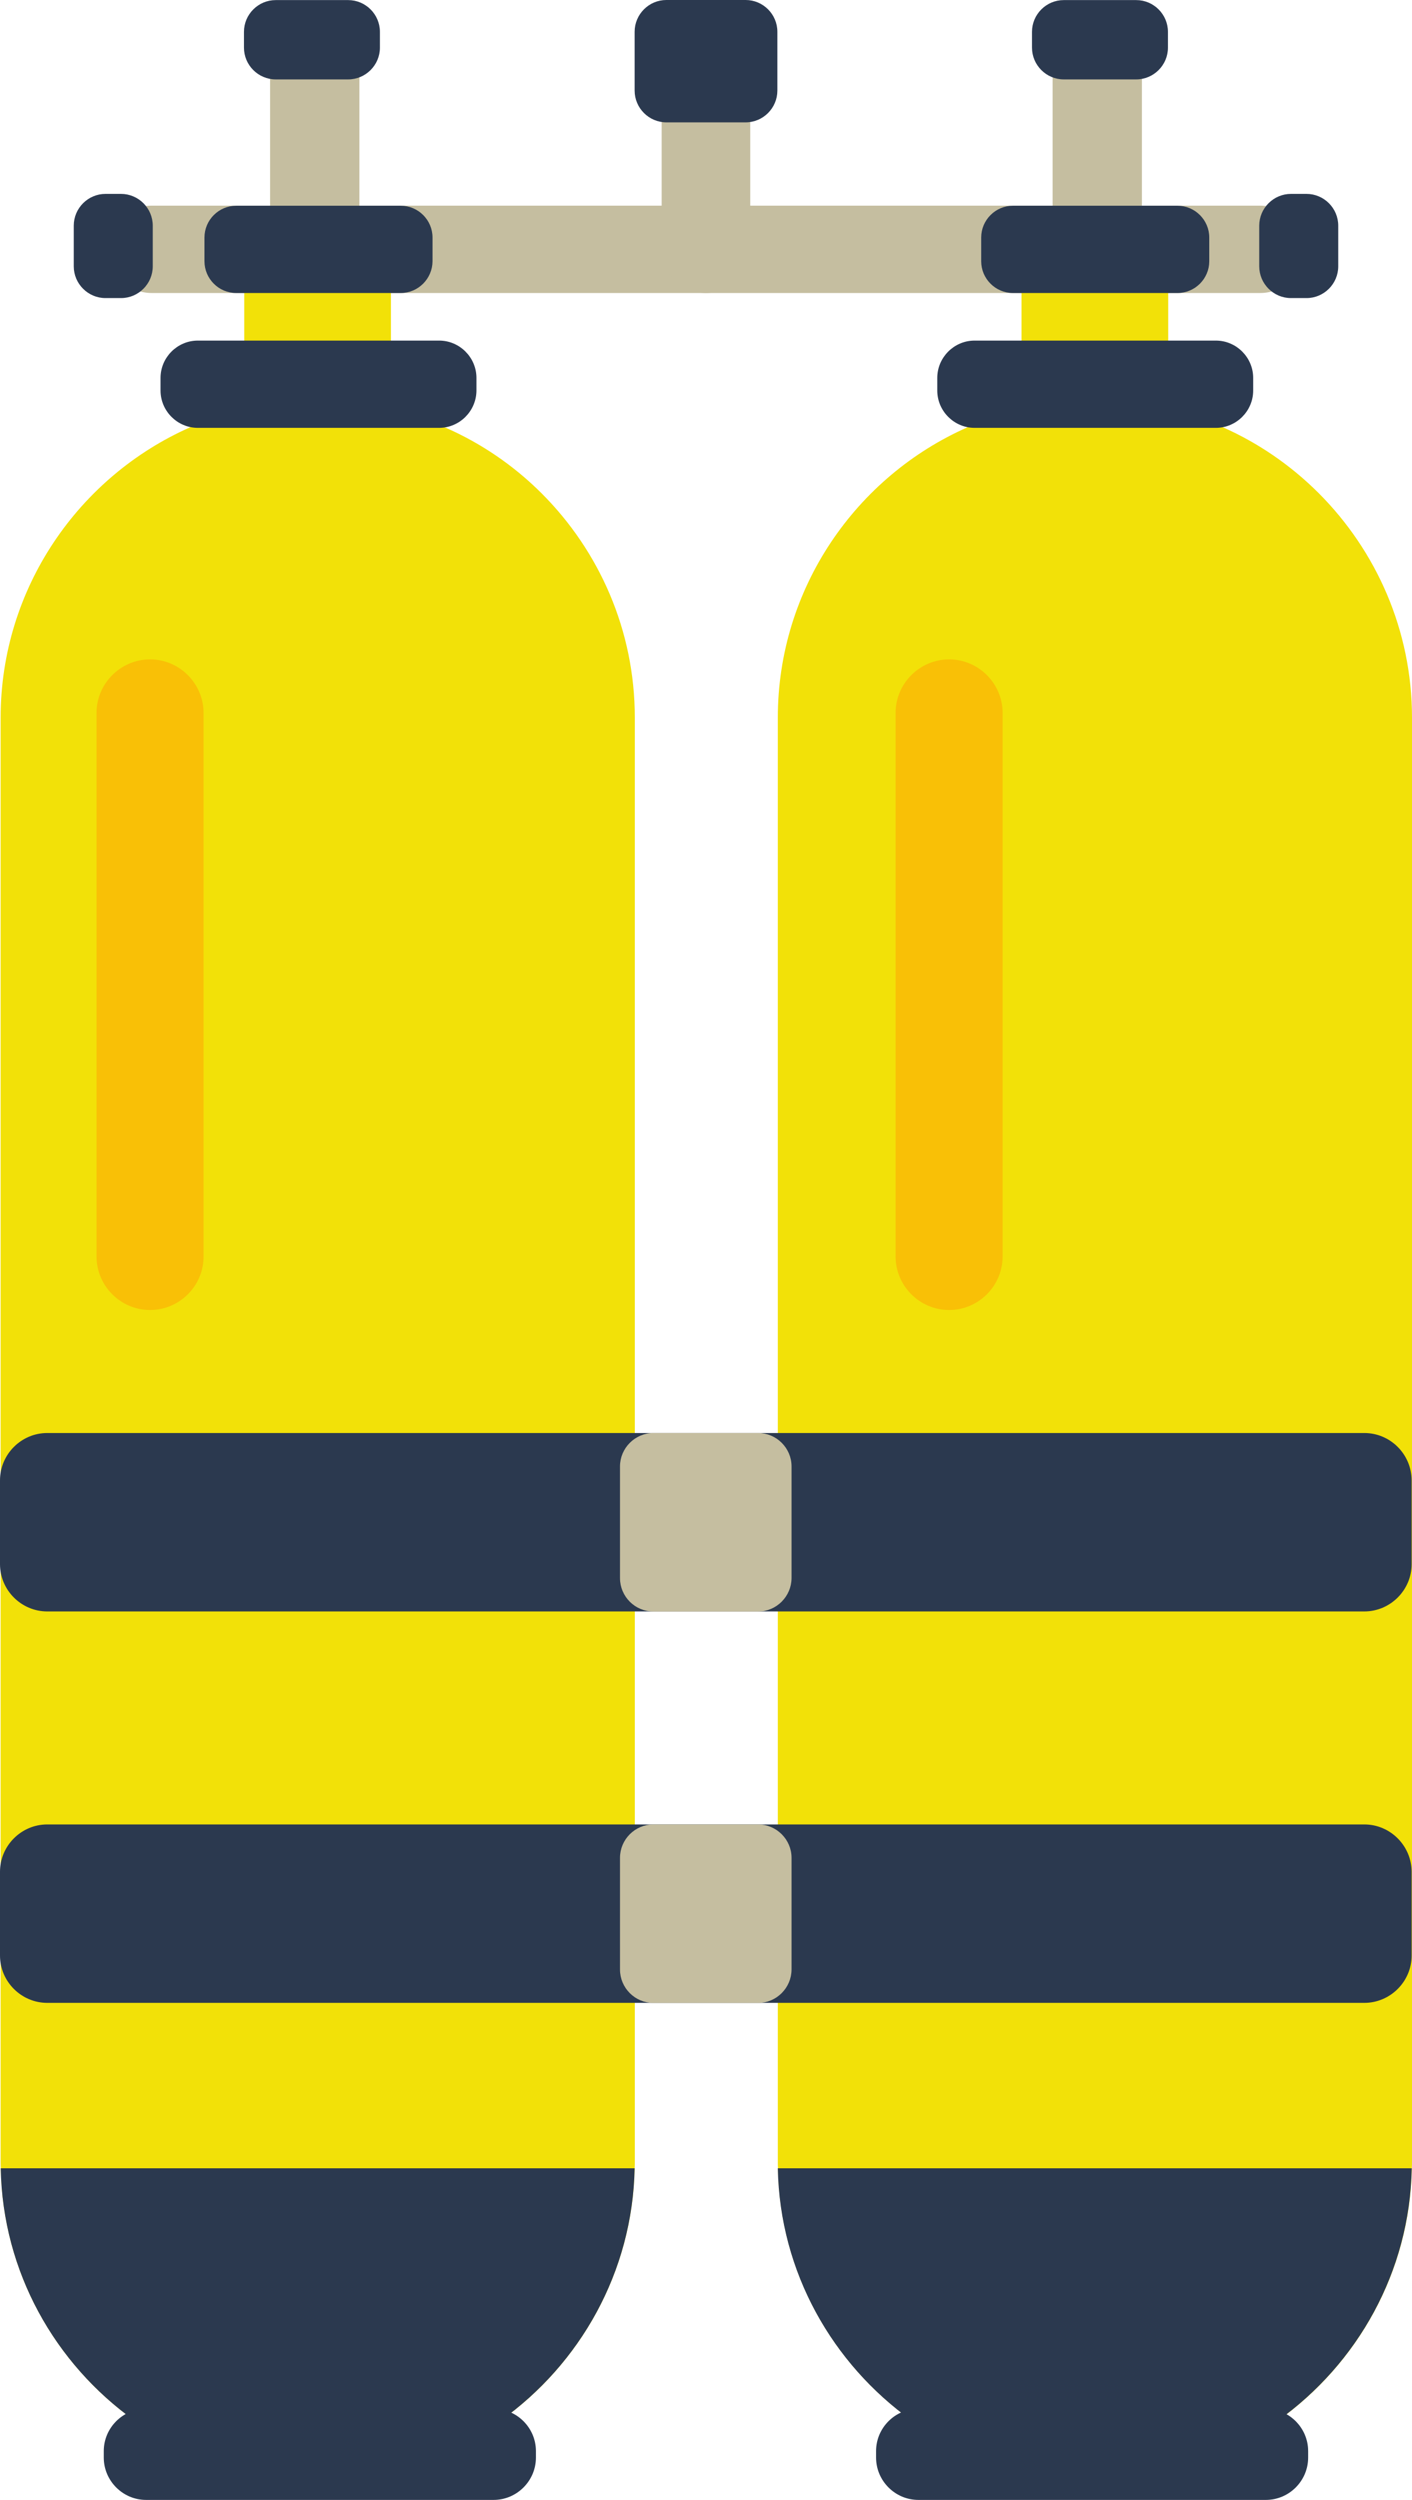
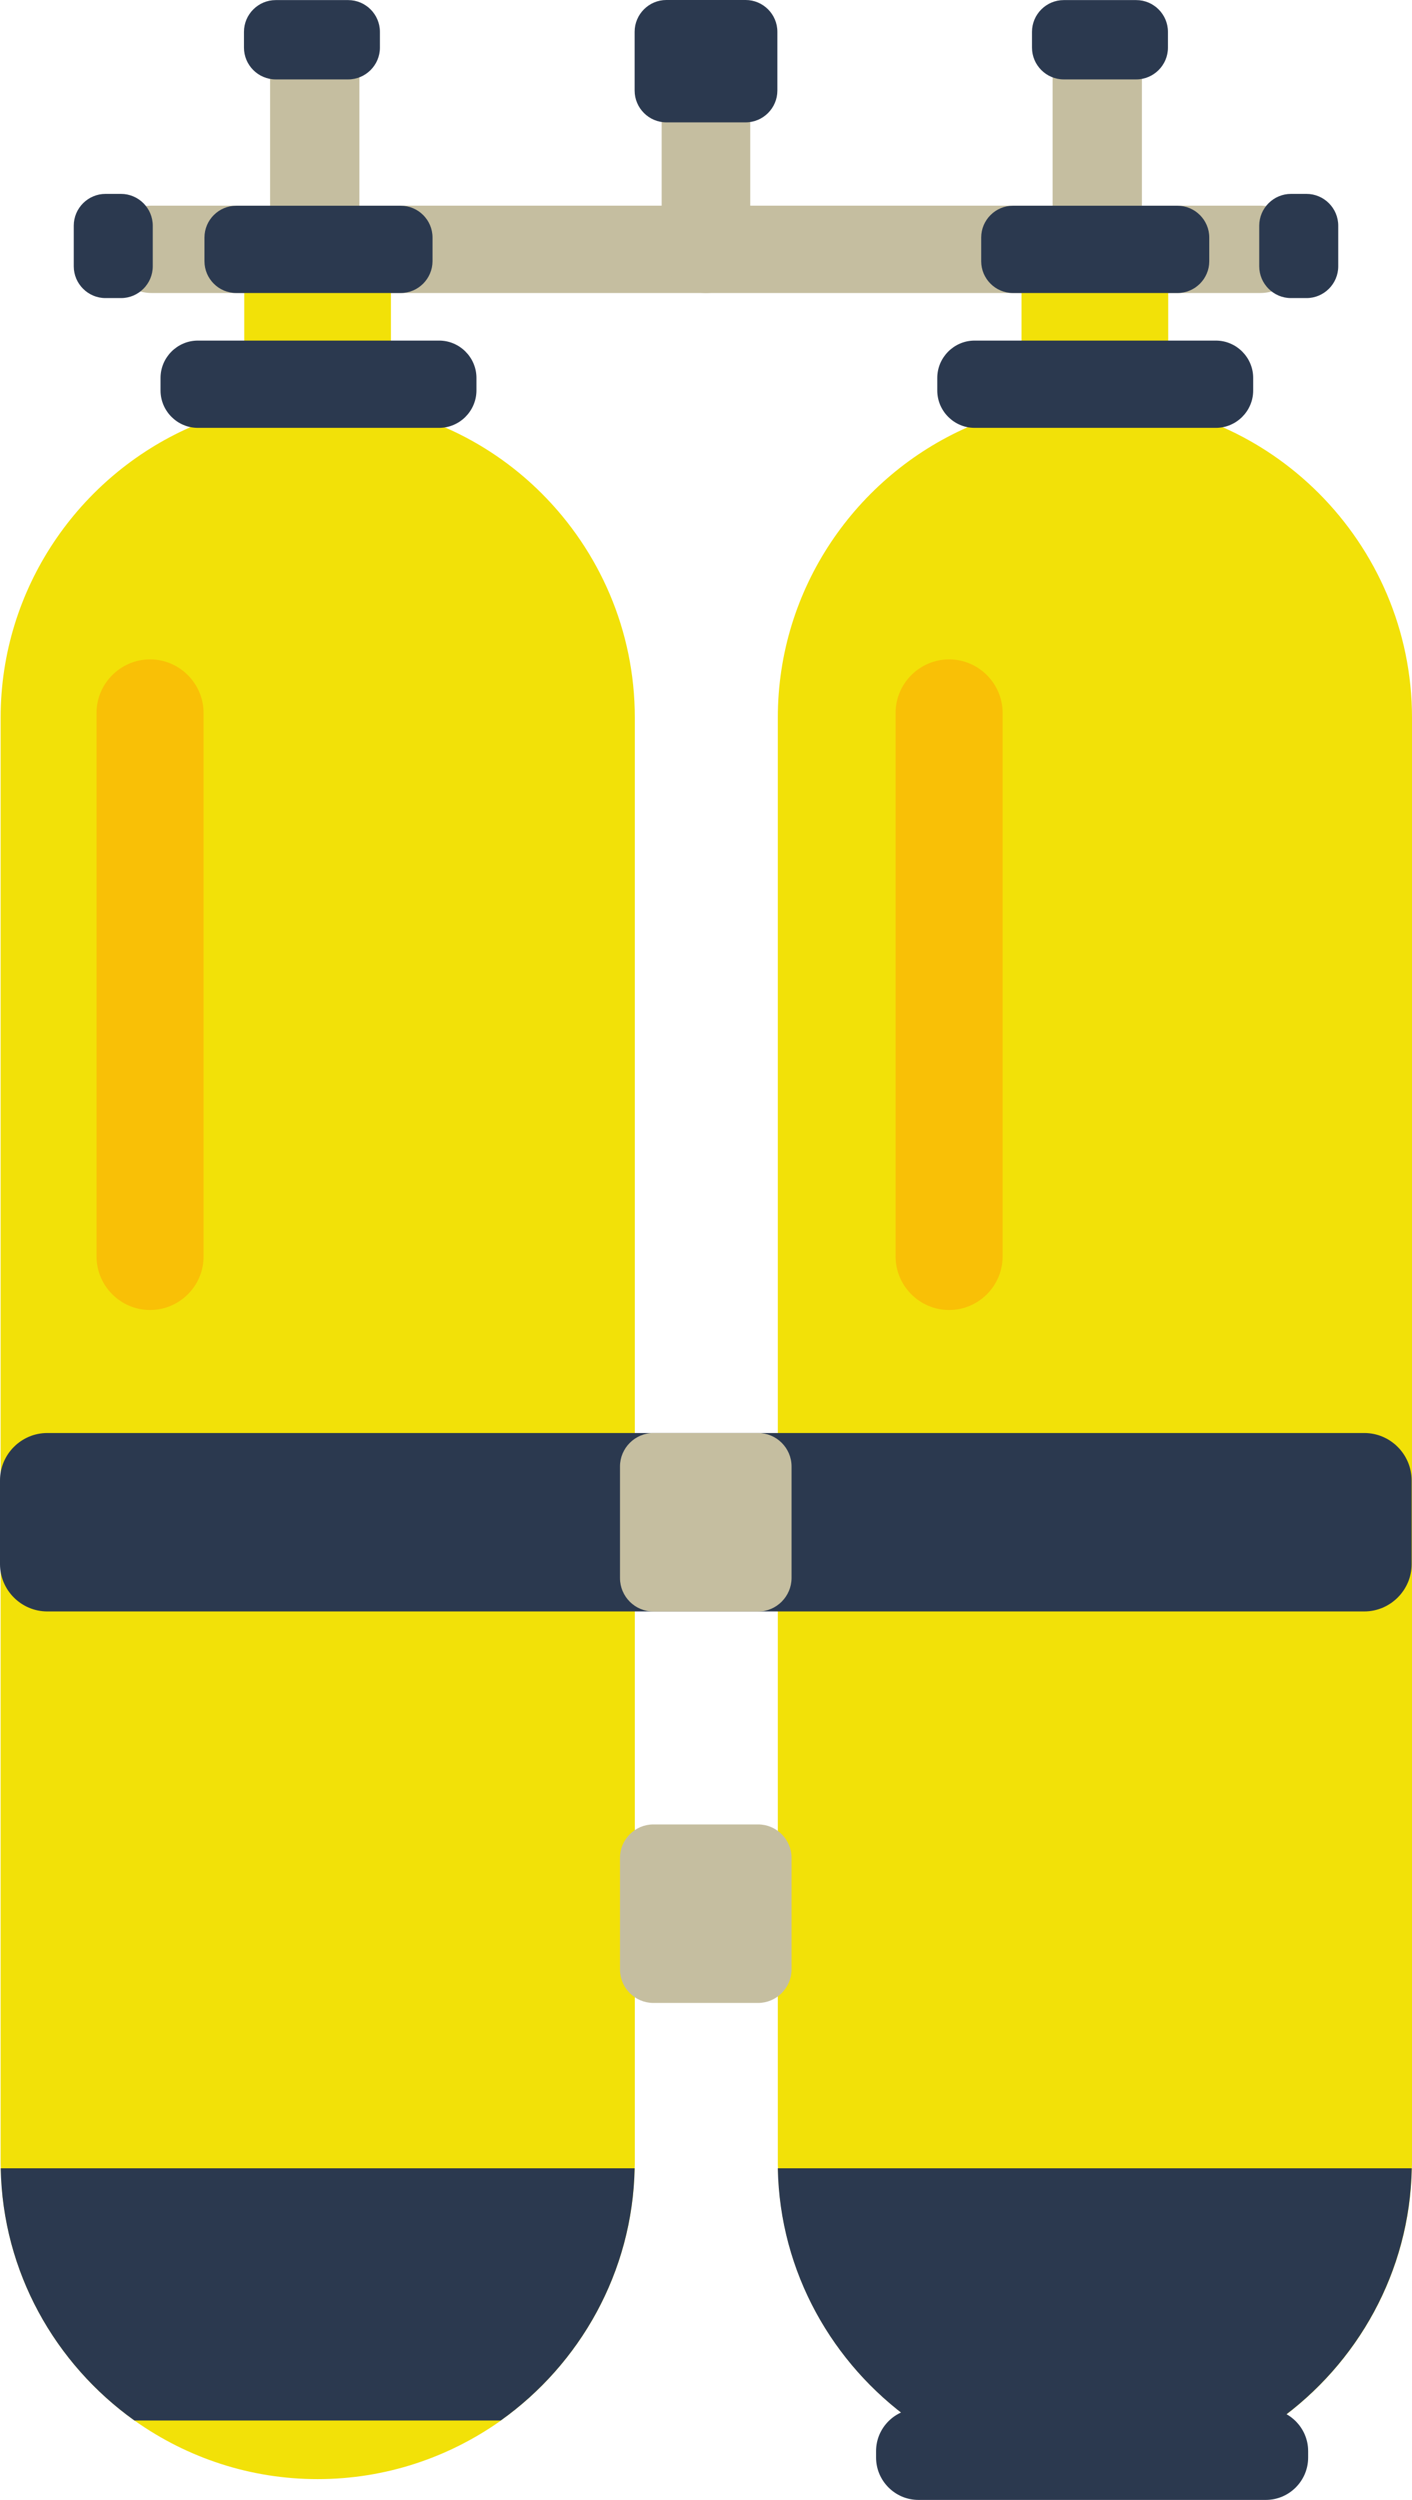
<svg xmlns="http://www.w3.org/2000/svg" height="2764.2" preserveAspectRatio="xMidYMid meet" version="1.0" viewBox="62.6 110.5 1562.1 2764.2" width="1562.1" zoomAndPan="magnify">
  <g>
    <g>
      <g>
        <g id="change1_1">
          <path d="M1456.7,434.5H230.5c-26.5,0-48.3-21.7-48.3-48.3l0,0c0-26.5,21.7-48.3,48.3-48.3h1226.2 c26.5,0,48.3,21.7,48.3,48.3l0,0C1505,412.8,1483.3,434.5,1456.7,434.5z" fill="#C5BEA0" />
        </g>
        <g fill="#C5BEA0" id="change1_3">
          <path d="M410.8,511.2L410.8,511.2c-27.1,0-49.4-22.2-49.4-49.4V176.7c0-27.1,22.2-49.4,49.4-49.4l0,0 c27.1,0,49.4,22.2,49.4,49.4v285.2C460.1,489,437.9,511.2,410.8,511.2z" />
          <path d="M1276.5,511.2L1276.5,511.2c-27.1,0-49.4-22.2-49.4-49.4V176.7c0-27.1,22.2-49.4,49.4-49.4l0,0 c27.1,0,49.4,22.2,49.4,49.4v285.2C1325.8,489,1303.6,511.2,1276.5,511.2z" />
        </g>
        <g>
          <g id="change2_1">
            <path d="M764.9,904v1596.6c0,2.4,0,5-0.2,7.4c-2.2,114.7-60.5,216.5-148.1,278.9c-0.2,0.2-0.2,0.2-0.5,0.5 c-57.3,40.4-127.1,64.3-202.1,64.3c-74.8,0-144.1-23.7-201.2-63.8c-0.5-0.2-1-0.7-1.4-1c-87.7-62.6-145.8-164.2-147.9-278.9 c-0.2-2.4-0.2-5-0.2-7.4V904c0-142.9,86.5-266.7,209.8-321.1c0.2-0.2,0.2-0.2,0.2,0c19.1-8.6,38.9-15.5,59.7-20.3 c26-6.2,53-9.6,81-9.6c28,0,55.2,3.3,81.2,9.6c20.8,5,40.6,11.7,59.7,20.6h0.2c39.9,17.4,76.2,42.3,106.8,72.9 C725.5,719.7,764.9,807.4,764.9,904z" fill="#F2E108" />
          </g>
          <g id="change2_2">
            <path d="M460,811.7h-92.1c-19.3,0-35.1-15.8-35.1-35.1V390.6c0-19.3,15.8-35.1,35.1-35.1H460 c19.3,0,35.1,15.8,35.1,35.1v386.1C495.1,796,479.3,811.7,460,811.7z" fill="#F2E108" />
          </g>
          <g id="change3_5">
            <path d="M505.9,434.5H323.9c-19.3,0-35.1-15.8-35.1-35.1v-26.3c0-19.3,15.8-35.1,35.1-35.1h182.1 c19.3,0,35.1,15.8,35.1,35.1v26.3C541,418.7,525.2,434.5,505.9,434.5z" fill="#2B394F" />
          </g>
          <g id="change3_6">
            <path d="M548.3,583.6H281.5c-22.7,0-41.3-18.6-41.3-41.3v-13.9c0-22.7,18.6-41.3,41.3-41.3h266.9 c22.7,0,41.3,18.6,41.3,41.3v13.9C589.6,565,571.1,583.6,548.3,583.6z" fill="#2B394F" />
          </g>
          <g id="change2_3">
            <path d="M1624.7,904v1596.6c0,2.4,0,5-0.2,7.4c-2.1,114.7-60.2,216.2-147.9,278.9c-0.5,0.2-1,0.7-1.4,1 c-57.1,40.1-126.4,63.8-201.2,63.8c-75,0-144.8-23.9-201.9-64.3c-0.2-0.2-0.5-0.5-0.7-0.5c-87.7-62.6-146-164.2-148.1-278.9 c-0.2-2.4-0.2-5-0.2-7.4V904c0-142.9,86.5-266.7,210-321.1c19.1-8.6,38.9-15.3,59.7-20.3c26-6.2,53.3-9.6,81.2-9.6 c28,0,55,3.3,81,9.6c20.8,5,41.1,11.7,60.2,20.3c0,0,0,0,0.2,0c39.9,17.7,75.7,42.5,106.3,73.1 C1585.2,719.7,1624.7,807.4,1624.7,904z" fill="#F2E108" />
          </g>
          <g id="change2_4">
            <path d="M1319.9,811.7h-92.1c-19.3,0-35.1-15.8-35.1-35.1V390.6c0-19.3,15.8-35.1,35.1-35.1h92.1 c19.3,0,35.1,15.8,35.1,35.1v386.1C1355,796,1339.2,811.7,1319.9,811.7z" fill="#F2E108" />
          </g>
          <g id="change3_7">
            <path d="M1365.3,434.5h-182.1c-19.3,0-35.1-15.8-35.1-35.1v-26.3c0-19.3,15.8-35.1,35.1-35.1h182.1 c19.3,0,35.1,15.8,35.1,35.1v26.3C1400.4,418.7,1384.6,434.5,1365.3,434.5z" fill="#2B394F" />
          </g>
          <g id="change3_2">
-             <path d="M1571.9,2127.8h-1457c-28.8,0-52.3,23.6-52.3,52.3v92.7c0,28.8,23.6,52.3,52.3,52.3h1457 c28.8,0,52.4-23.6,52.4-52.3v-92.7C1624.2,2151.4,1600.7,2127.8,1571.9,2127.8z" fill="#2B394F" />
-           </g>
+             </g>
          <g id="change3_10">
            <path d="M1571.9,1695h-1457c-28.8,0-52.3,23.6-52.3,52.3v92.7c0,28.8,23.6,52.3,52.3,52.3h1457 c28.8,0,52.4-23.6,52.4-52.3v-92.7C1624.2,1718.5,1600.7,1695,1571.9,1695z" fill="#2B394F" />
          </g>
          <g id="change4_1">
-             <path d="M228.6,1559L228.6,1559c-32.6,0-59.2-26.7-59.2-59.2v-601c0-32.6,26.7-59.2,59.2-59.2l0,0 c32.6,0,59.2,26.7,59.2,59.2v601C287.9,1532.3,261.2,1559,228.6,1559z" fill="#F9C006" />
+             <path d="M228.6,1559c-32.6,0-59.2-26.7-59.2-59.2v-601c0-32.6,26.7-59.2,59.2-59.2l0,0 c32.6,0,59.2,26.7,59.2,59.2v601C287.9,1532.3,261.2,1559,228.6,1559z" fill="#F9C006" />
          </g>
          <g id="change4_2">
            <path d="M1112.6,1559L1112.6,1559c-32.6,0-59.2-26.7-59.2-59.2v-601c0-32.6,26.7-59.2,59.2-59.2l0,0 c32.6,0,59.2,26.7,59.2,59.2v601C1171.8,1532.3,1145.2,1559,1112.6,1559z" fill="#F9C006" />
          </g>
          <g id="change3_8">
            <path d="M1407.7,583.6h-266.9c-22.7,0-41.3-18.6-41.3-41.3v-13.9c0-22.7,18.6-41.3,41.3-41.3h266.9 c22.7,0,41.3,18.6,41.3,41.3v13.9C1449,565,1430.4,583.6,1407.7,583.6z" fill="#2B394F" />
          </g>
          <g id="change1_4">
            <path d="M901.2,2325.2H785.5c-20.4,0-37-16.6-37-37v-123.4c0-20.4,16.6-37,37-37h115.8c20.3,0,37,16.6,37,37 v123.4C938.2,2308.6,921.6,2325.2,901.2,2325.2z" fill="#C5BEA0" />
          </g>
          <g id="change1_5">
            <path d="M901.2,1892.4H785.5c-20.4,0-37-16.6-37-37V1732c0-20.3,16.6-37,37-37h115.8c20.3,0,37,16.6,37,37v123.4 C938.2,1875.7,921.6,1892.4,901.2,1892.4z" fill="#C5BEA0" />
          </g>
        </g>
        <g fill="#2B394F" id="change3_3">
          <path d="M447.8,198.3h-80.2c-19.3,0-35.1-15.8-35.1-35.1v-17.5c0-19.3,15.8-35.1,35.1-35.1h80.2 c19.3,0,35.1,15.8,35.1,35.1v17.5C482.9,182.5,467.1,198.3,447.8,198.3z" />
          <path d="M1319.6,198.3h-80.2c-19.3,0-35.1-15.8-35.1-35.1v-17.5c0-19.3,15.8-35.1,35.1-35.1h80.2 c19.3,0,35.1,15.8,35.1,35.1v17.5C1354.7,182.5,1338.9,198.3,1319.6,198.3z" />
        </g>
        <g id="change1_2">
          <path d="M843.6,434.5L843.6,434.5c-26.9,0-49-22-49-49V234.9c0-26.9,22-49,49-49l0,0c26.9,0,49,22,49,49v150.6 C892.6,412.4,870.6,434.5,843.6,434.5z" fill="#C5BEA0" />
        </g>
        <g id="change3_1">
          <path d="M887.5,245.8h-87.7c-19.3,0-35.1-15.8-35.1-35.1v-65.1c0-19.3,15.8-35.1,35.1-35.1h87.7 c19.3,0,35.1,15.8,35.1,35.1v65.1C922.6,230,906.8,245.8,887.5,245.8z" fill="#2B394F" />
        </g>
      </g>
      <g fill="#2B394F" id="change3_4">
-         <path d="M608.7,2874.7H224.2c-25.7,0-46.8-21.1-46.8-46.8v-7.2c0-25.7,21.1-46.8,46.8-46.8h384.5 c25.7,0,46.8,21.1,46.8,46.8v7.2C655.5,2853.6,634.4,2874.7,608.7,2874.7z" />
        <path d="M1463,2874.7h-384.4c-25.7,0-46.8-21.1-46.8-46.8v-7.2c0-25.7,21.1-46.8,46.8-46.8H1463 c25.7,0,46.8,21.1,46.8,46.8v7.2C1509.8,2853.6,1488.8,2874.7,1463,2874.7z" />
      </g>
      <g fill="#2B394F" id="change3_9">
        <path d="M196.5,440.1h-17.2c-19.3,0-35.1-15.8-35.1-35.1v-45c0-19.3,15.8-35.1,35.1-35.1h17.2 c19.3,0,35.1,15.8,35.1,35.1v45C231.6,424.3,215.8,440.1,196.5,440.1z" />
        <path d="M1508,440.1h-17.2c-19.3,0-35.1-15.8-35.1-35.1v-45c0-19.3,15.8-35.1,35.1-35.1h17.2 c19.3,0,35.1,15.8,35.1,35.1v45C1543.1,424.3,1527.3,440.1,1508,440.1z" />
      </g>
    </g>
    <g id="change3_11">
      <path d="M63.4,2508h701.3c-2.2,114.7-60.5,216.5-148.1,278.9H211.3C123.6,2724.3,65.5,2622.7,63.4,2508z" fill="#2B394F" />
    </g>
    <g id="change3_12">
      <path d="M1624.4,2508c-2.1,114.7-60.2,216.2-147.9,278.9h-405.3c-87.7-62.6-146-164.2-148.1-278.9H1624.4z" fill="#2B394F" />
    </g>
  </g>
</svg>